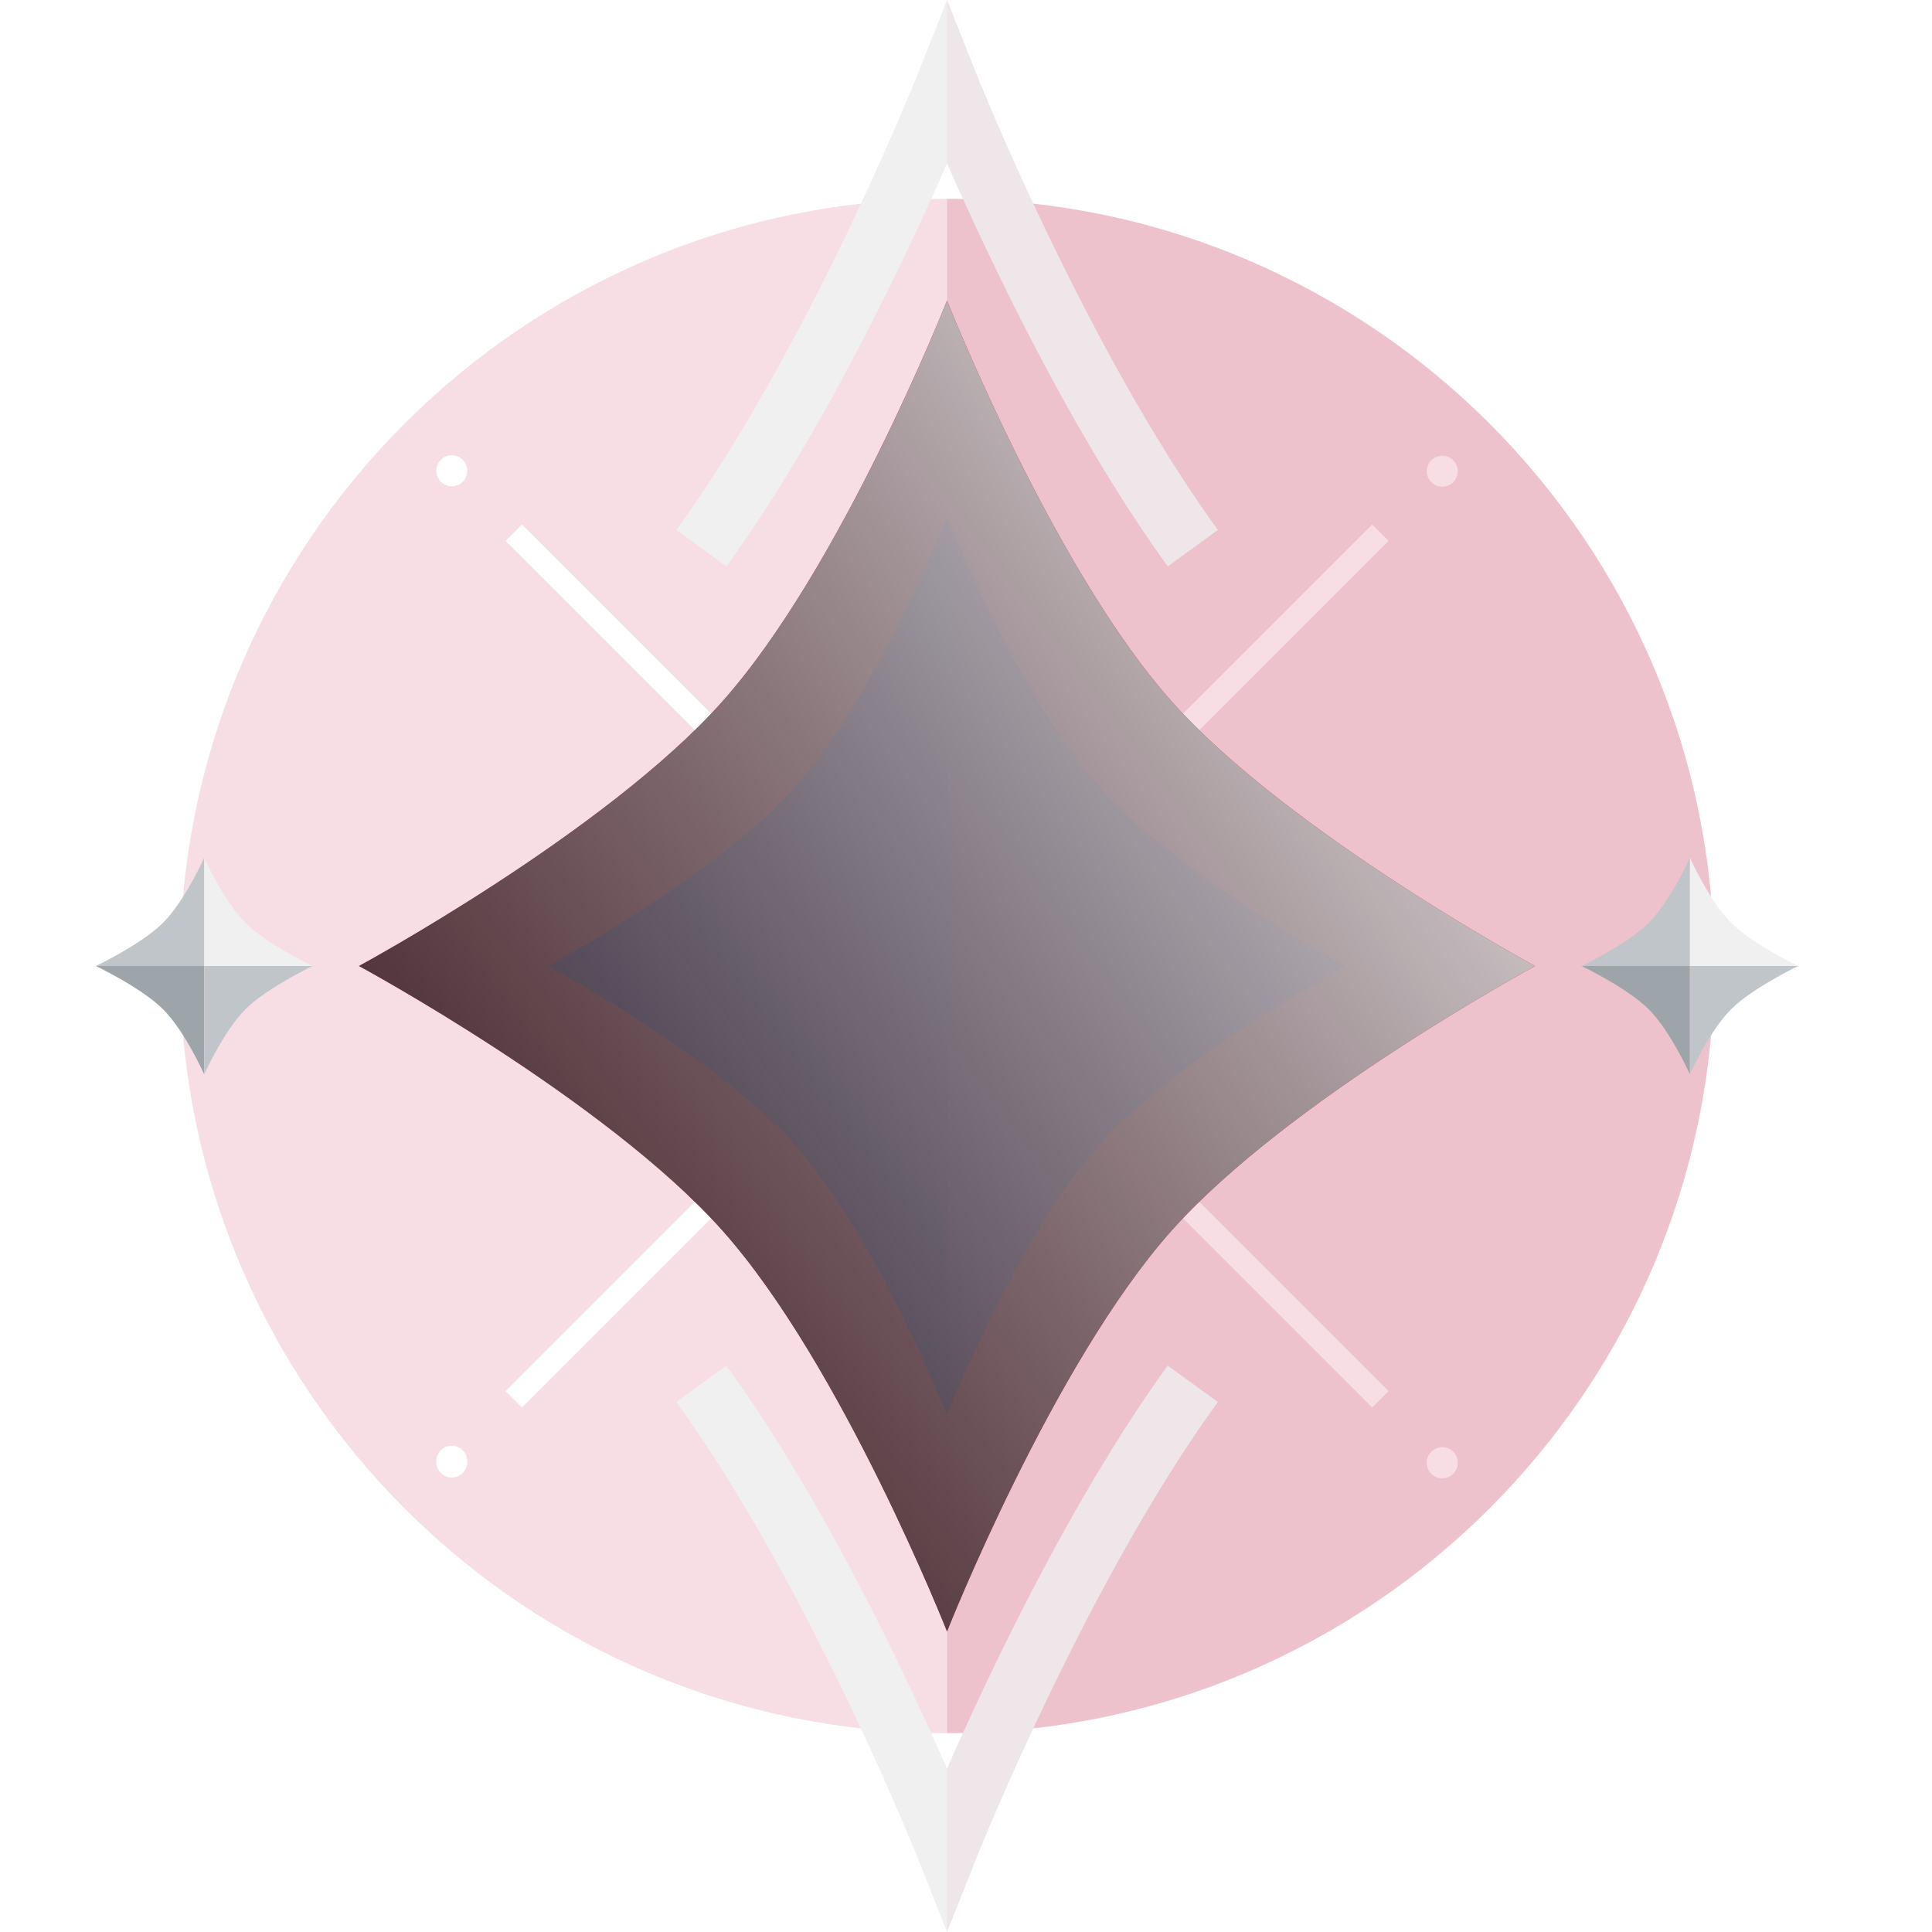
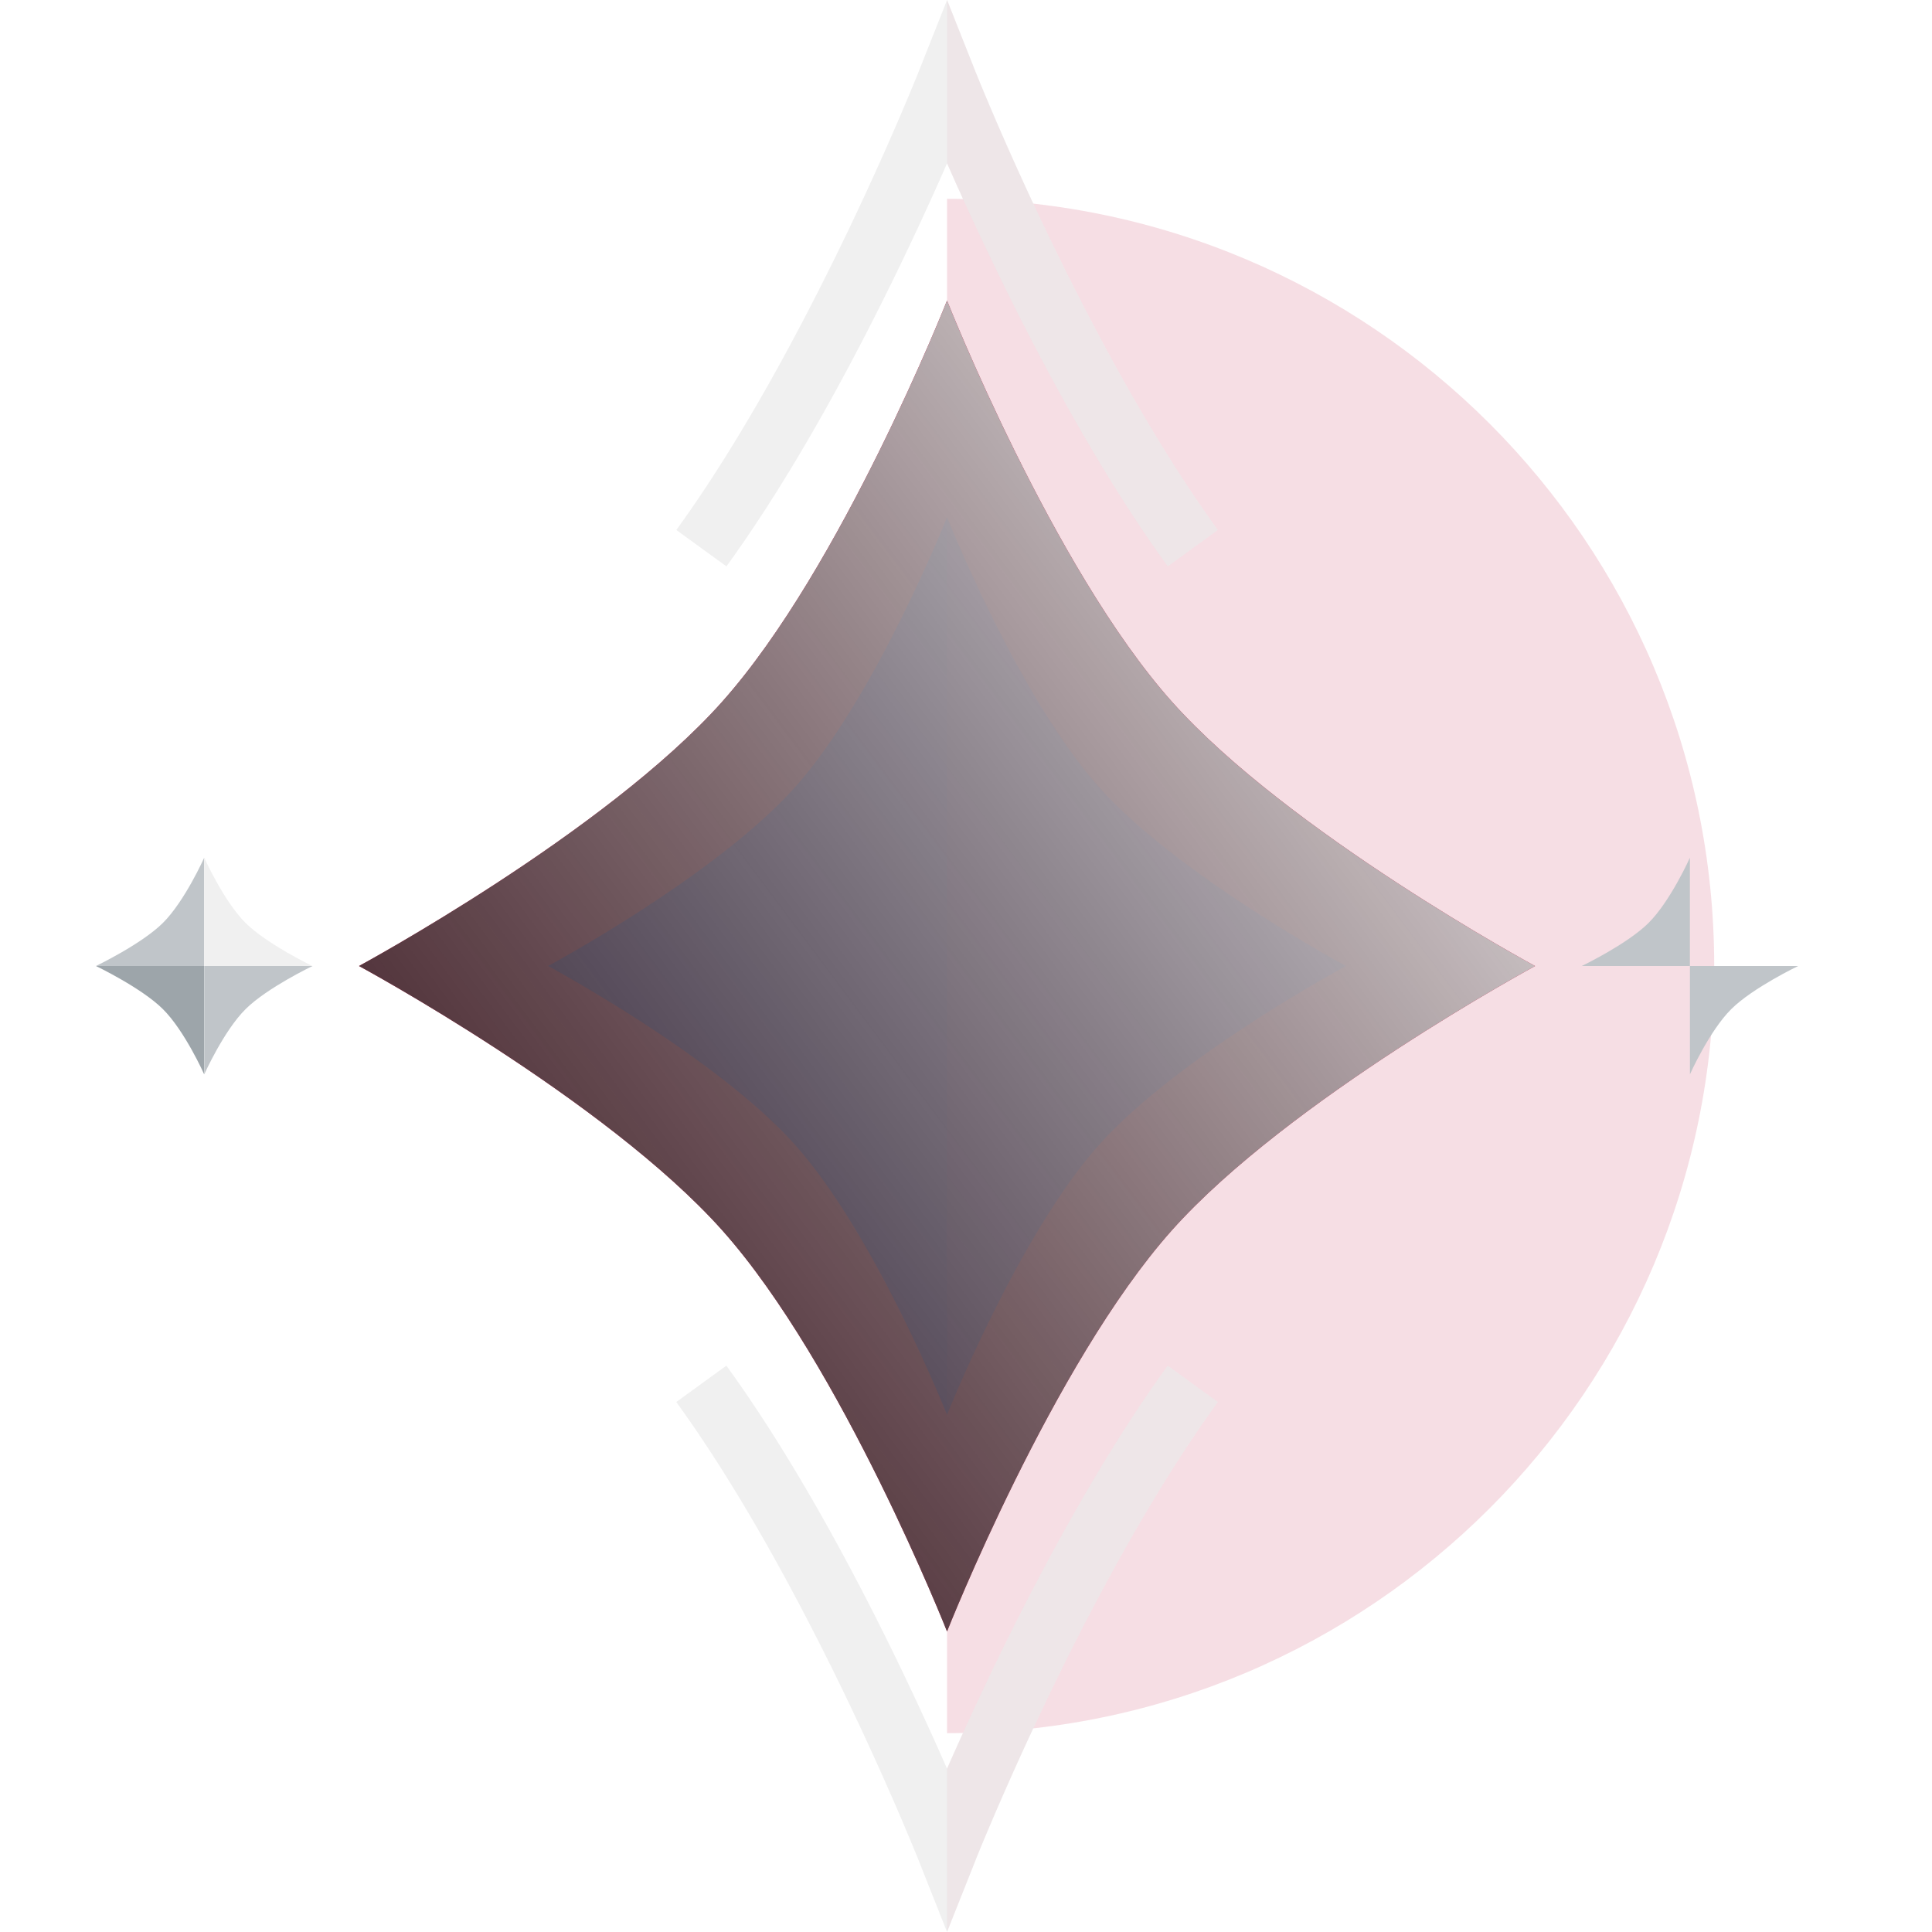
<svg xmlns="http://www.w3.org/2000/svg" fill="none" viewBox="0 0 48 48">
  <g clip-path="url(#clip0_3458_2231)">
-     <path fill="#C2264C" d="M23.53 43.06C13.002 43.06 4.47 34.525 4.47 24c0-10.526 8.534-19.059 19.06-19.059 10.525 0 19.058 8.533 19.058 19.06 0 10.525-8.533 19.058-19.059 19.058Z" opacity=".15" />
    <path fill="#fff" d="M35.449 11.696a.384.384 0 1 0 .768.024.384.384 0 0 0-.768-.024ZM10.84 36.303a.385.385 0 1 0 .769 0 .384.384 0 0 0-.768 0Zm.77-24.607a.385.385 0 1 1-.77 0 .385.385 0 0 1 .77 0Zm24.607 24.607a.386.386 0 1 1-.77.033.386.386 0 0 1 .77-.033Z" />
    <path fill="#fff" fill-rule="evenodd" d="M23.122 24 12.56 13.438l.408-.407 10.561 10.562L34.091 13.03l.408.407L23.937 24 34.5 34.562l-.408.408-10.562-10.562L12.968 34.97l-.408-.408L23.122 24Z" clip-rule="evenodd" />
    <path fill="#C2264C" d="M17.946 17.43c2.963-3.323 5.583-9.963 5.583-9.963s2.62 6.64 5.584 9.964c2.905 3.26 9.026 6.57 9.026 6.57s-6.121 3.308-9.027 6.568c-2.963 3.325-5.583 9.964-5.583 9.964s-2.62-6.64-5.583-9.964C15.04 27.31 8.92 24 8.92 24s6.121-3.31 9.027-6.57Z" />
    <path fill="#C2264C" d="M17.946 17.43c2.963-3.323 5.583-9.963 5.583-9.963v33.066s-2.62-6.64-5.583-9.964C15.04 27.31 8.919 24 8.919 24s6.121-3.31 9.027-6.57Z" opacity=".25" style="mix-blend-mode:multiply" />
    <path fill="#68277E" d="M19.742 19.57c2.01-2.242 3.787-6.72 3.787-6.72s1.777 4.478 3.788 6.72C29.288 21.768 33.44 24 33.44 24s-4.152 2.232-6.123 4.43c-2.01 2.243-3.788 6.72-3.788 6.72s-1.777-4.477-3.788-6.72c-1.97-2.197-6.123-4.43-6.123-4.43s4.152-2.232 6.124-4.43Z" />
    <path fill="#C2264C" d="M42.588 24c0 10.526-8.533 19.06-19.059 19.06V4.94c10.526 0 19.06 8.534 19.06 19.06Z" opacity=".15" />
    <path fill="#F0F0F0" fill-rule="evenodd" d="M24.244 1.8 23.53 0l-.714 1.8-.002.004-.005.014-.023.057c-.144.353-.292.705-.442 1.055a77.175 77.175 0 0 1-1.296 2.85c-1.099 2.288-2.601 5.123-4.245 7.387l1.245.904c1.724-2.376 3.274-5.309 4.386-7.627.379-.789.744-1.584 1.096-2.386.29.66.661 1.479 1.097 2.386 1.112 2.319 2.662 5.251 4.386 7.627l1.245-.904c-1.644-2.264-3.147-5.1-4.245-7.388-.451-.94-.883-1.89-1.296-2.849-.15-.35-.298-.702-.442-1.055l-.023-.057-.006-.014v-.003Zm0 44.4.002-.005.005-.013.023-.057.09-.222a77.156 77.156 0 0 1 1.648-3.682c1.098-2.289 2.601-5.124 4.245-7.388l-1.245-.904c-1.724 2.376-3.274 5.308-4.387 7.627-.378.789-.744 1.585-1.096 2.386a79.522 79.522 0 0 0-1.096-2.386c-1.112-2.319-2.662-5.251-4.387-7.627l-1.244.904c1.644 2.264 3.146 5.1 4.245 7.388.45.94.883 1.89 1.296 2.849.15.35.298.702.442 1.055l.023.057.005.013.002.004.714 1.801.715-1.8Z" clip-rule="evenodd" />
    <path fill="#C2264C" d="m23.53 0 .714 1.8.002.004.005.014.023.057.09.222a77.146 77.146 0 0 0 1.648 3.682c1.098 2.289 2.601 5.124 4.245 7.388l-1.245.904c-1.724-2.376-3.274-5.309-4.387-7.627a79.091 79.091 0 0 1-1.096-2.386V0Zm.721 46.182-.006.013v.004L23.528 48v-4.058c.29-.66.661-1.479 1.097-2.386 1.112-2.319 2.662-5.251 4.387-7.627l1.244.904c-1.644 2.264-3.147 5.1-4.245 7.388-.451.94-.883 1.89-1.296 2.849-.15.35-.298.702-.442 1.055l-.023.057Z" opacity=".05" />
    <g filter="url(#filter0_dd_3458_2231)">
-       <path fill="#9DA5AA" d="M39.294 24h2.691v2.692s-.483-1.082-1.029-1.623C40.421 24.54 39.294 24 39.294 24Z" />
      <path fill="#C0C5C9" d="M39.294 24h2.691V21.31s-.483 1.08-1.029 1.622c-.535.53-1.662 1.07-1.662 1.07Zm5.382 0h-2.69v2.692s.482-1.081 1.028-1.622c.535-.531 1.662-1.07 1.662-1.07Z" />
-       <path fill="#F0F0F0" d="M44.676 24h-2.69V21.31s.482 1.08 1.028 1.622c.535.53 1.662 1.07 1.662 1.07Z" />
    </g>
    <g filter="url(#filter1_dd_3458_2231)">
      <path fill="#9DA5AA" d="M2.383 24h2.69v2.692s-.482-1.082-1.028-1.623C3.511 24.54 2.383 24 2.383 24Z" />
      <path fill="#C0C5C9" d="M2.383 24h2.69V21.31s-.482 1.08-1.028 1.622C3.511 23.46 2.383 24 2.383 24Zm5.382 0h-2.69v2.692s.482-1.081 1.028-1.622C6.638 24.539 7.765 24 7.765 24Z" />
      <path fill="#F0F0F0" d="M7.765 24h-2.69V21.31s.482 1.08 1.028 1.622c.535.53 1.662 1.07 1.662 1.07Z" />
    </g>
    <path fill="url(#paint0_linear_3458_2231)" d="M17.946 17.43c2.963-3.323 5.583-9.963 5.583-9.963s2.62 6.64 5.584 9.964c2.905 3.26 9.026 6.57 9.026 6.57s-6.121 3.308-9.027 6.568c-2.963 3.325-5.583 9.964-5.583 9.964s-2.62-6.64-5.583-9.964C15.04 27.31 8.92 24 8.92 24s6.121-3.31 9.027-6.57Z" style="mix-blend-mode:overlay" />
  </g>
  <defs>
    <filter id="filter0_dd_3458_2231" width="40.243" height="40.243" x="21.864" y="3.879" color-interpolation-filters="sRGB" filterUnits="userSpaceOnUse">
      <feFlood flood-opacity="0" result="BackgroundImageFix" />
      <feColorMatrix in="SourceAlpha" result="hardAlpha" values="0 0 0 0 0 0 0 0 0 0 0 0 0 0 0 0 0 0 127 0" />
      <feOffset />
      <feGaussianBlur stdDeviation="4.358" />
      <feColorMatrix values="0 0 0 0 0.027 0 0 0 0 0.055 0 0 0 0 0.114 0 0 0 0.2 0" />
      <feBlend in2="BackgroundImageFix" mode="soft-light" result="effect1_dropShadow_3458_2231" />
      <feColorMatrix in="SourceAlpha" result="hardAlpha" values="0 0 0 0 0 0 0 0 0 0 0 0 0 0 0 0 0 0 127 0" />
      <feOffset />
      <feGaussianBlur stdDeviation="8.715" />
      <feColorMatrix values="0 0 0 0 0.027 0 0 0 0 0.055 0 0 0 0 0.114 0 0 0 0.2 0" />
      <feBlend in2="effect1_dropShadow_3458_2231" mode="soft-light" result="effect2_dropShadow_3458_2231" />
      <feBlend in="SourceGraphic" in2="effect2_dropShadow_3458_2231" result="shape" />
    </filter>
    <filter id="filter1_dd_3458_2231" width="40.243" height="40.243" x="-15.047" y="3.879" color-interpolation-filters="sRGB" filterUnits="userSpaceOnUse">
      <feFlood flood-opacity="0" result="BackgroundImageFix" />
      <feColorMatrix in="SourceAlpha" result="hardAlpha" values="0 0 0 0 0 0 0 0 0 0 0 0 0 0 0 0 0 0 127 0" />
      <feOffset />
      <feGaussianBlur stdDeviation="4.358" />
      <feColorMatrix values="0 0 0 0 0.027 0 0 0 0 0.055 0 0 0 0 0.114 0 0 0 0.2 0" />
      <feBlend in2="BackgroundImageFix" mode="soft-light" result="effect1_dropShadow_3458_2231" />
      <feColorMatrix in="SourceAlpha" result="hardAlpha" values="0 0 0 0 0 0 0 0 0 0 0 0 0 0 0 0 0 0 127 0" />
      <feOffset />
      <feGaussianBlur stdDeviation="8.715" />
      <feColorMatrix values="0 0 0 0 0.027 0 0 0 0 0.055 0 0 0 0 0.114 0 0 0 0.2 0" />
      <feBlend in2="effect1_dropShadow_3458_2231" mode="soft-light" result="effect2_dropShadow_3458_2231" />
      <feBlend in="SourceGraphic" in2="effect2_dropShadow_3458_2231" result="shape" />
    </filter>
    <linearGradient id="paint0_linear_3458_2231" x1="38.02" x2="3.569" y1="7.467" y2="33.215" gradientUnits="userSpaceOnUse">
      <stop stop-color="#fff" />
      <stop offset="1" stop-opacity=".75" />
    </linearGradient>
    <clipPath id="clip0_3458_2231">
      <path fill="#fff" d="M0 0h48v48H0z" />
    </clipPath>
  </defs>
</svg>